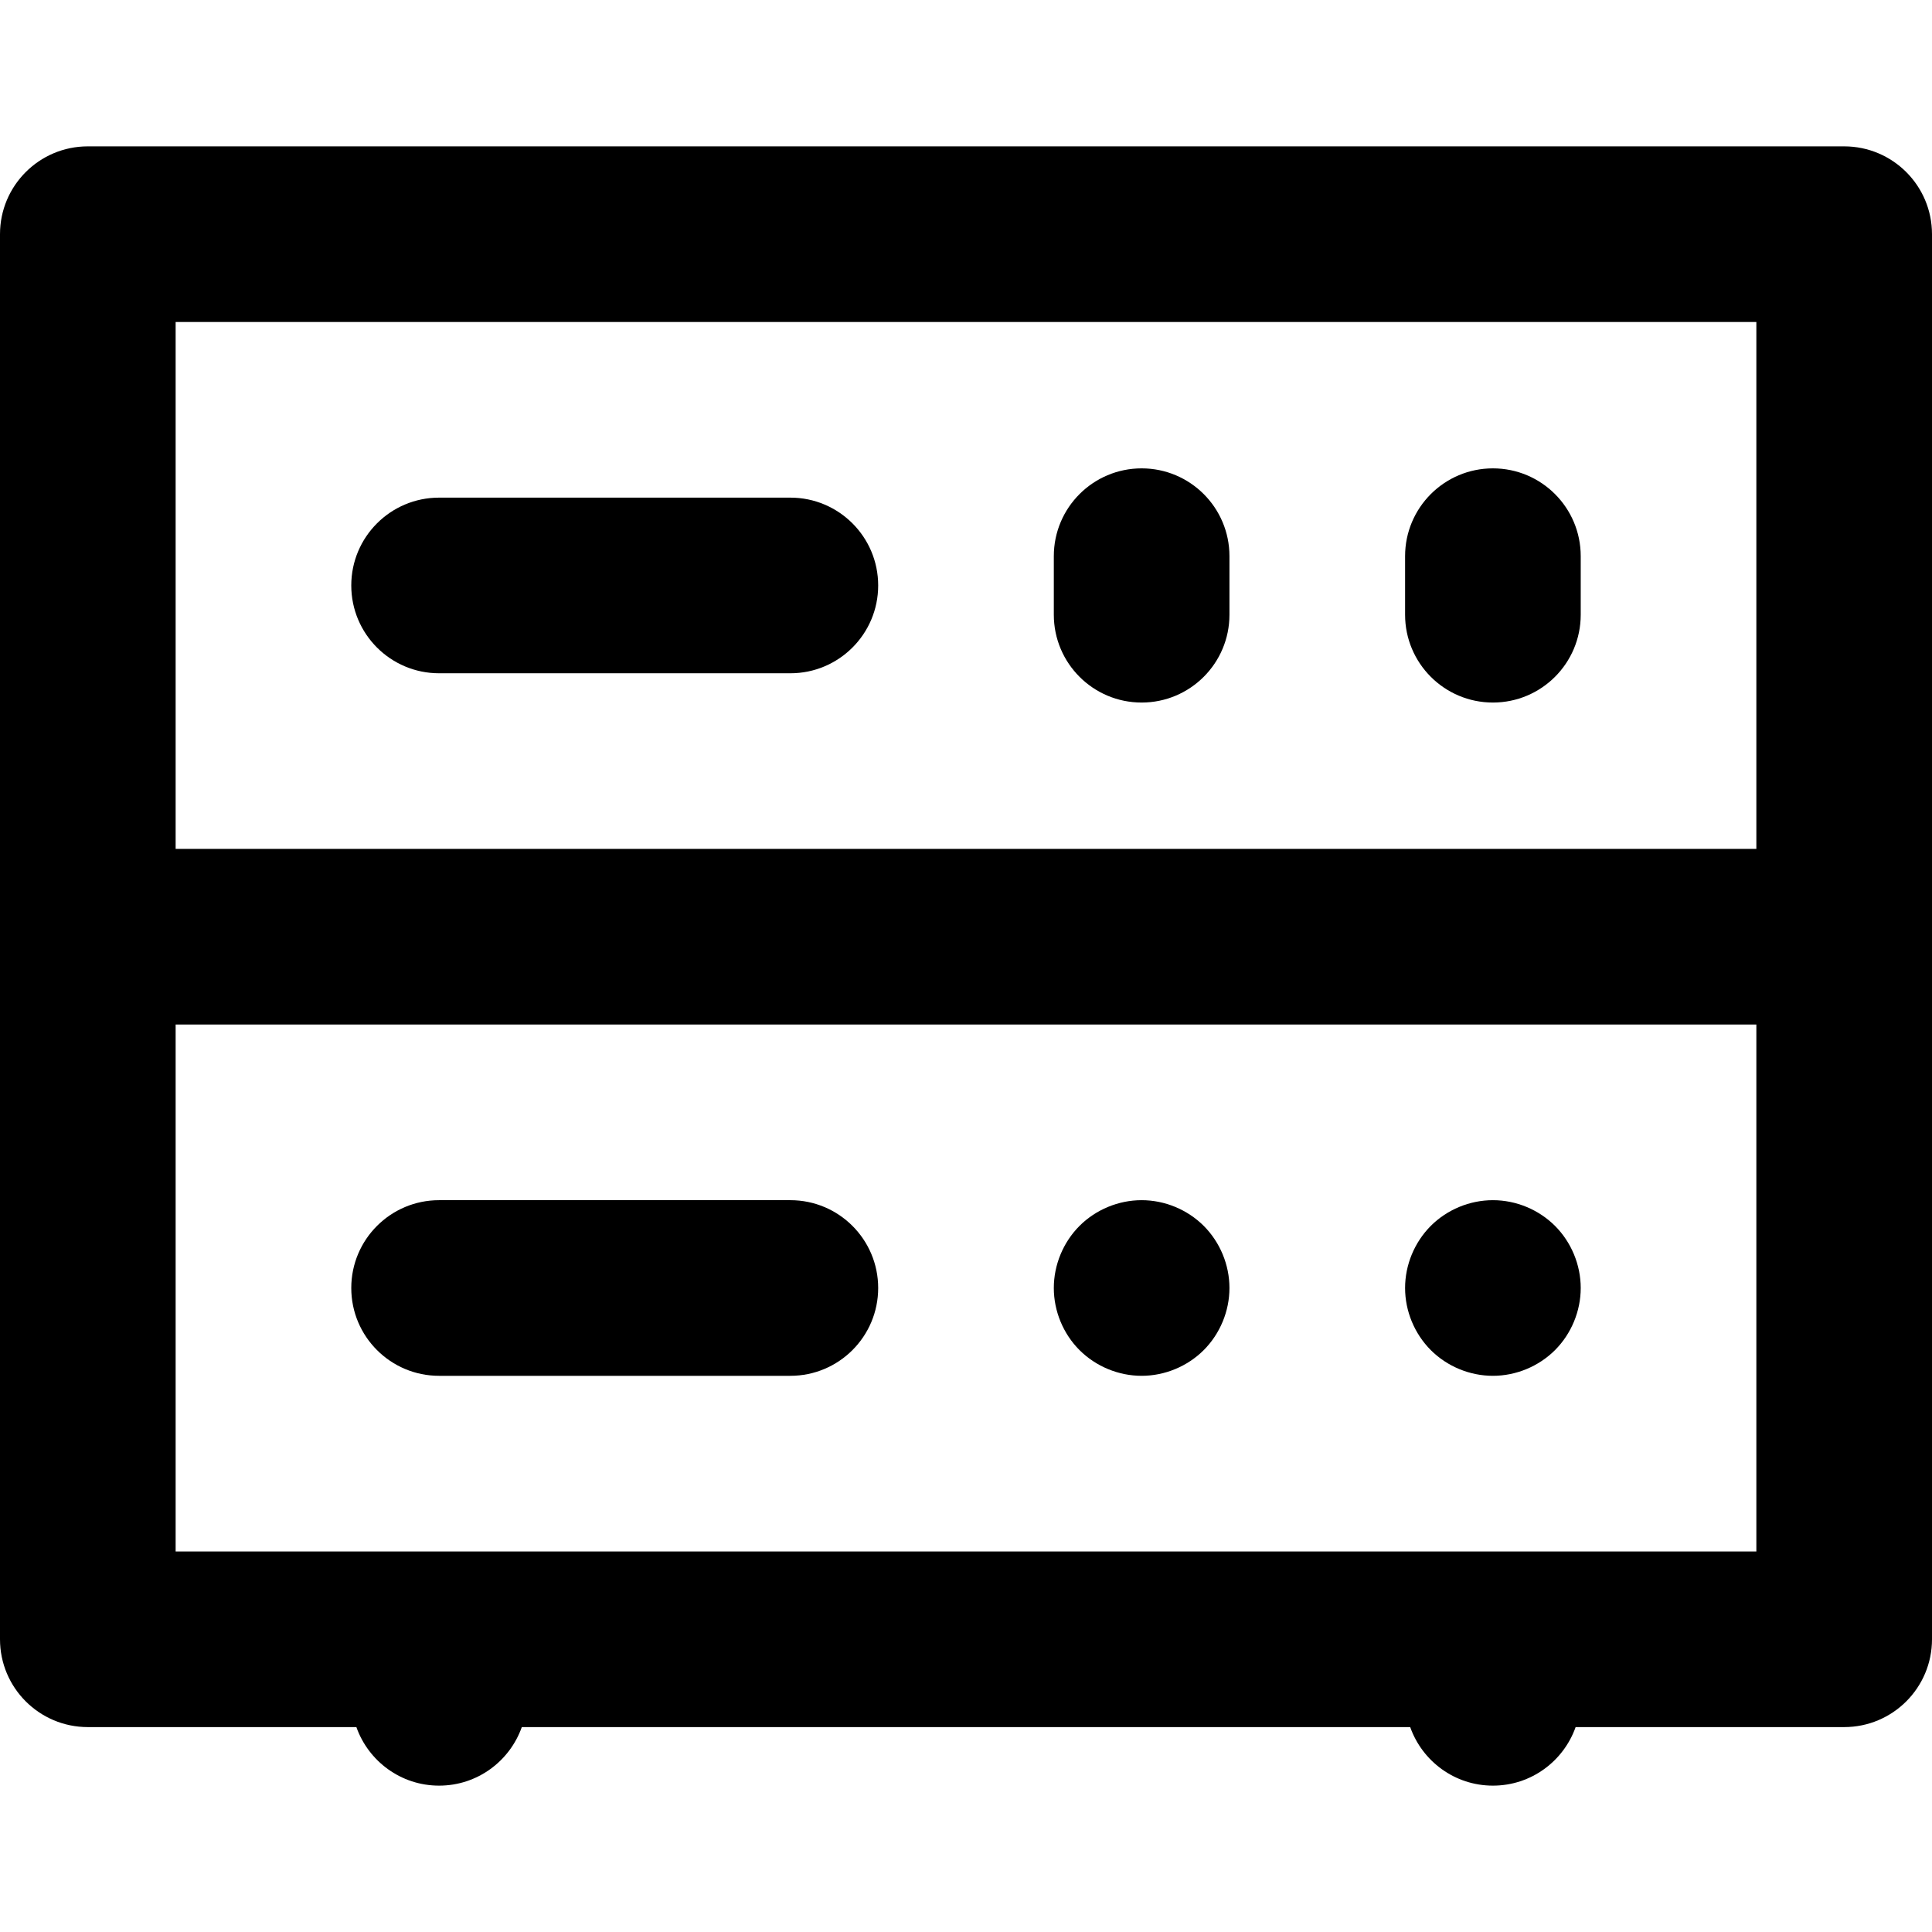
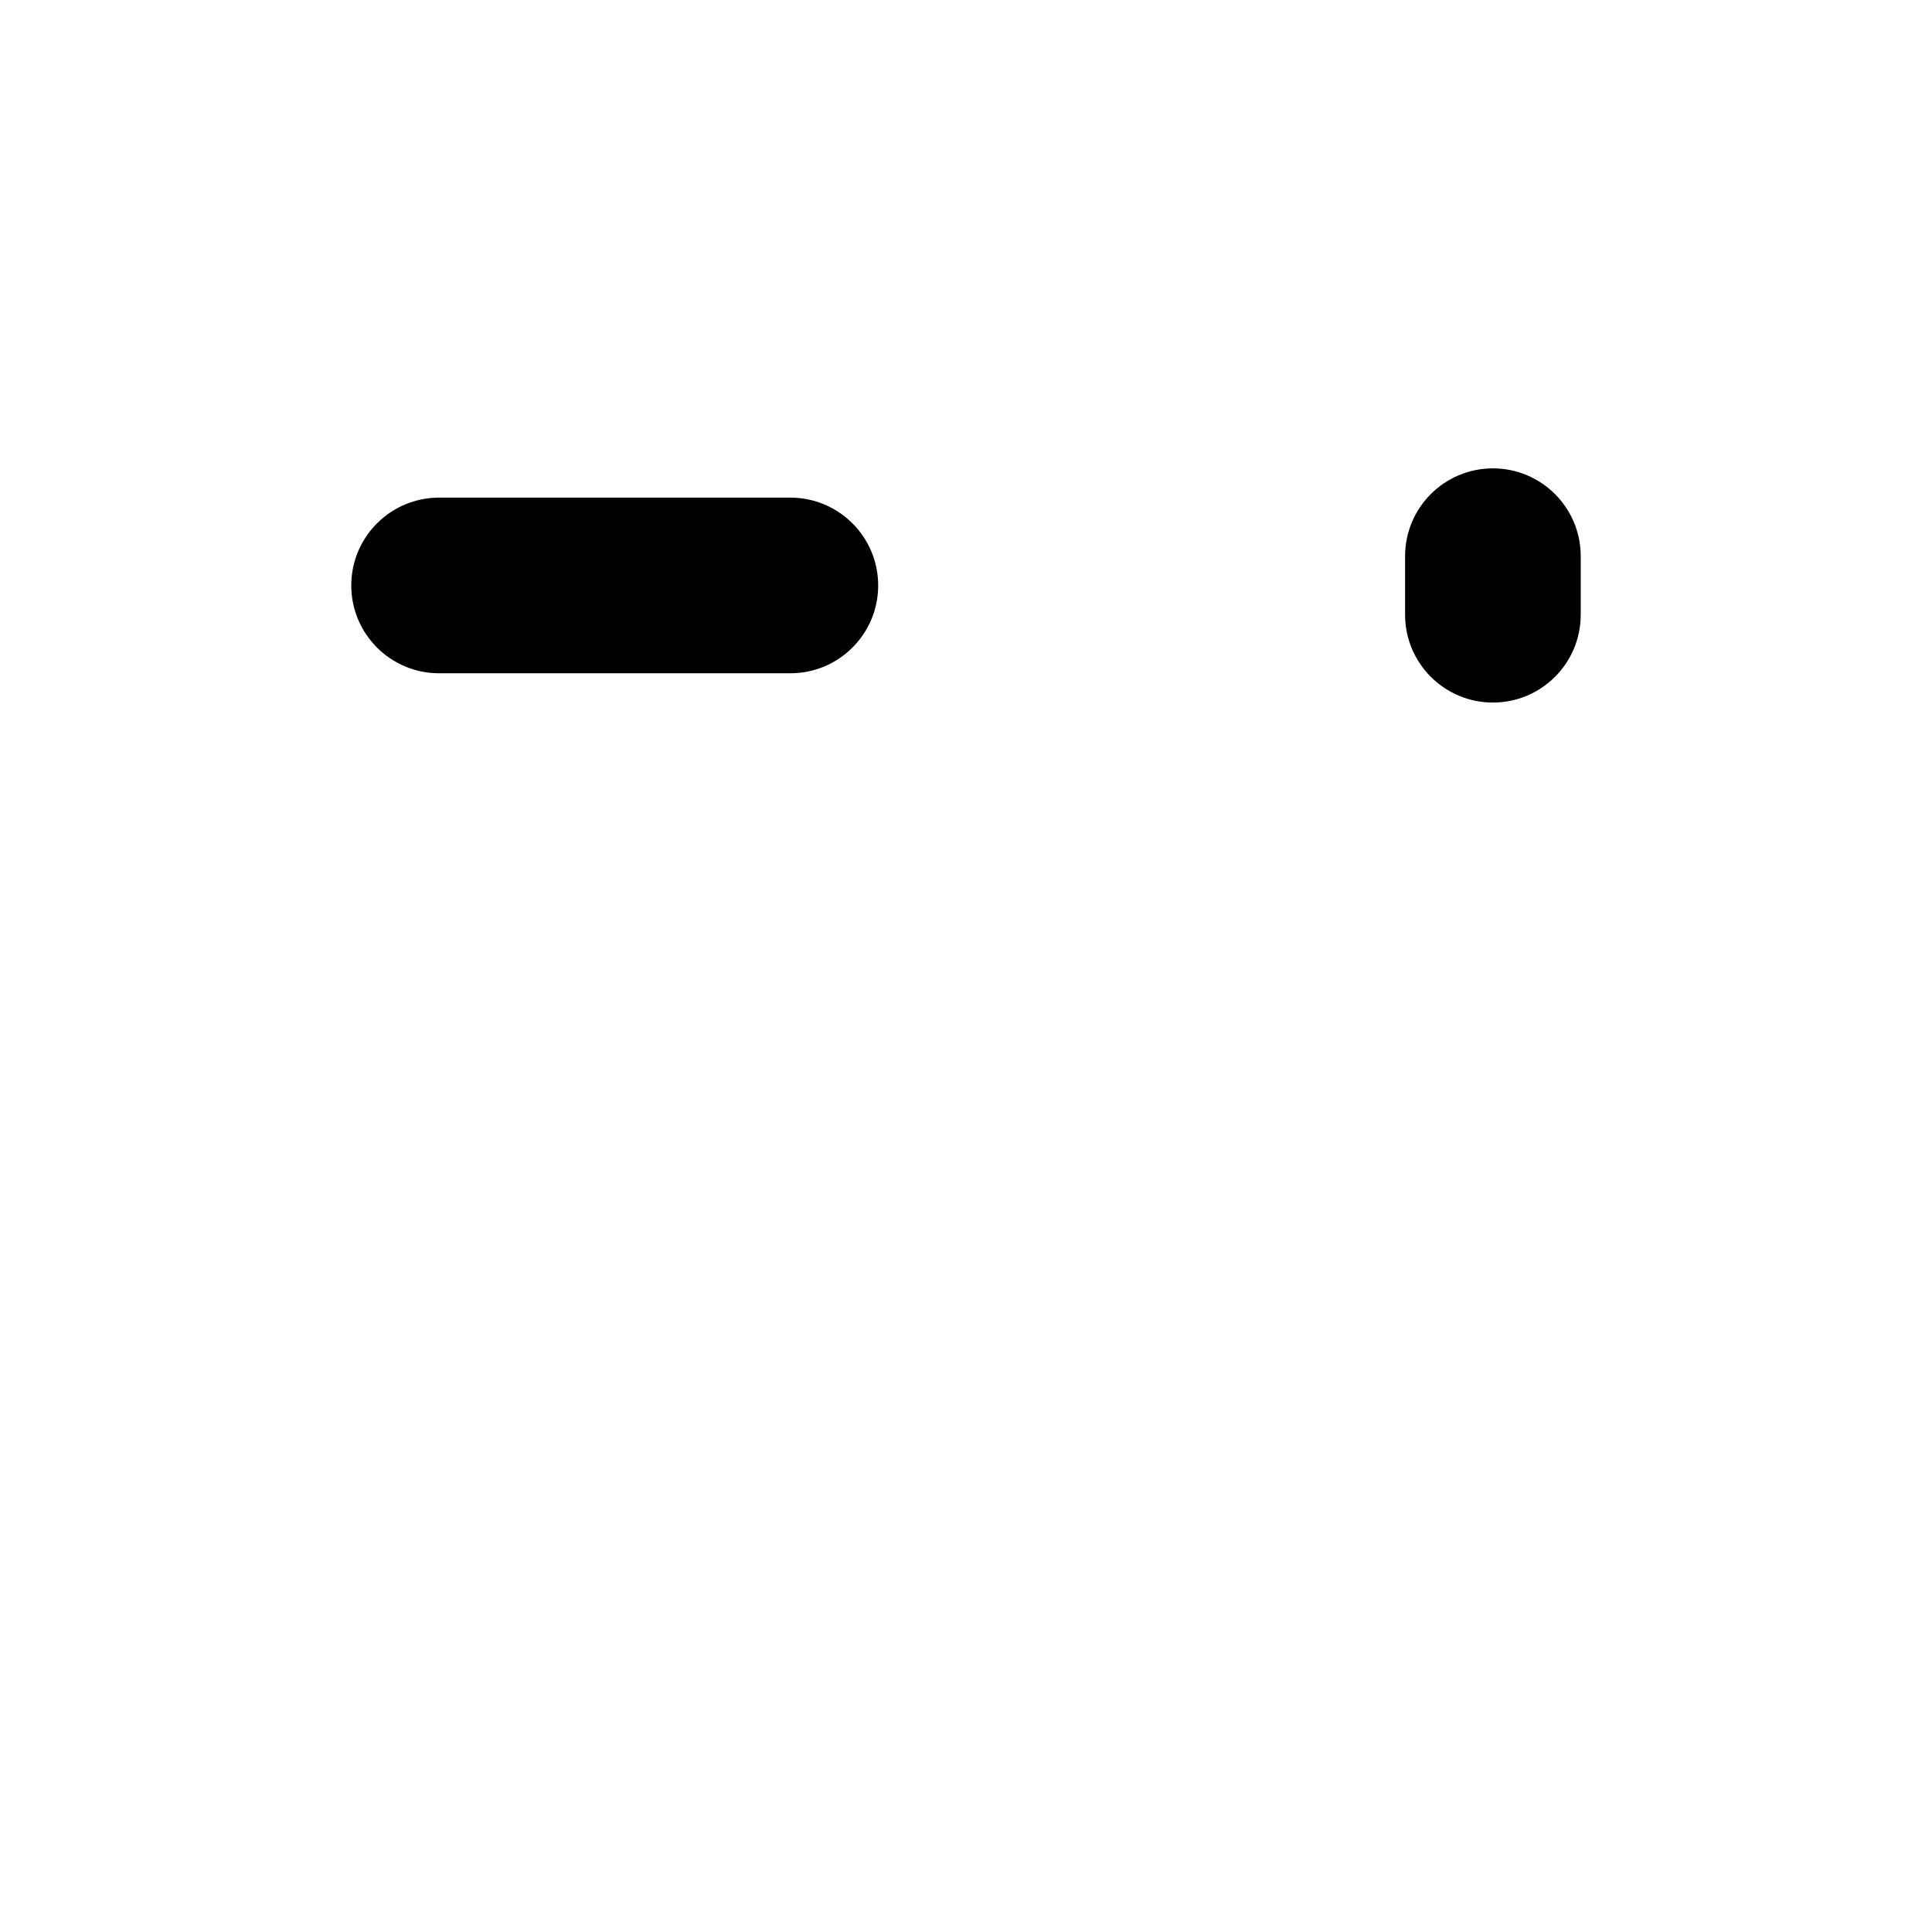
<svg xmlns="http://www.w3.org/2000/svg" fill="#000000" height="800px" width="800px" version="1.1" id="Capa_1" viewBox="0 0 512.001 512.001" xml:space="preserve">
  <g>
    <g>
-       <path d="M488.727,38.788H23.273C10.42,38.788,0,49.208,0,62.061v372.364c0,12.853,10.42,23.273,23.273,23.273h71.171    c3.199,9.033,11.792,15.515,21.92,15.515s18.721-6.482,21.92-15.515h235.433c3.198,9.033,11.792,15.515,21.92,15.515    c10.128,0,18.721-6.482,21.92-15.515h71.171c12.853,0,23.273-10.42,23.273-23.273V62.061C512,49.208,501.58,38.788,488.727,38.788    z M46.545,85.333h418.909V224.97H46.545V85.333z M46.545,411.151V271.515h418.909v139.636H46.545z" />
-     </g>
+       </g>
  </g>
  <g>
    <g>
-       <path d="M412.096,324.872c-4.343-4.329-10.331-6.811-16.46-6.811c-6.128,0-12.133,2.482-16.462,6.811    c-4.329,4.344-6.811,10.333-6.811,16.462c0,6.129,2.482,12.117,6.811,16.46c4.329,4.329,10.333,6.813,16.462,6.813    c6.129,0,12.117-2.484,16.46-6.813c4.329-4.344,6.813-10.332,6.813-16.46S416.425,329.214,412.096,324.872z" />
-     </g>
+       </g>
  </g>
  <g>
    <g>
-       <path d="M319.005,324.872c-4.343-4.329-10.332-6.811-16.46-6.811s-12.119,2.482-16.462,6.811    c-4.329,4.344-6.811,10.333-6.811,16.462c0,6.129,2.482,12.131,6.811,16.46c4.344,4.329,10.333,6.813,16.462,6.813    c6.129,0,12.117-2.484,16.46-6.813c4.329-4.344,6.813-10.332,6.813-16.46S323.334,329.214,319.005,324.872z" />
-     </g>
+       </g>
  </g>
  <g>
    <g>
-       <path d="M209.455,318.061h-93.091c-12.853,0-23.273,10.42-23.273,23.273c0,12.853,10.42,23.273,23.273,23.273h93.091    c12.853,0,23.273-10.42,23.273-23.273C232.727,328.481,222.307,318.061,209.455,318.061z" />
-     </g>
+       </g>
  </g>
  <g>
    <g>
      <path d="M209.455,131.879h-93.091c-12.853,0-23.273,10.42-23.273,23.273c0,12.853,10.42,23.273,23.273,23.273h93.091    c12.853,0,23.273-10.42,23.273-23.273C232.727,142.299,222.307,131.879,209.455,131.879z" />
    </g>
  </g>
  <g>
    <g>
      <path d="M395.636,124.121c-12.853,0-23.273,10.42-23.273,23.273v15.515c0,12.853,10.42,23.273,23.273,23.273    c12.853,0,23.273-10.42,23.273-23.273v-15.515C418.909,134.541,408.489,124.121,395.636,124.121z" />
    </g>
  </g>
  <g>
    <g>
-       <path d="M302.545,124.121c-12.853,0-23.273,10.42-23.273,23.273v15.515c0,12.853,10.42,23.273,23.273,23.273    c12.853,0,23.273-10.42,23.273-23.273v-15.515C325.818,134.541,315.398,124.121,302.545,124.121z" />
-     </g>
+       </g>
  </g>
</svg>